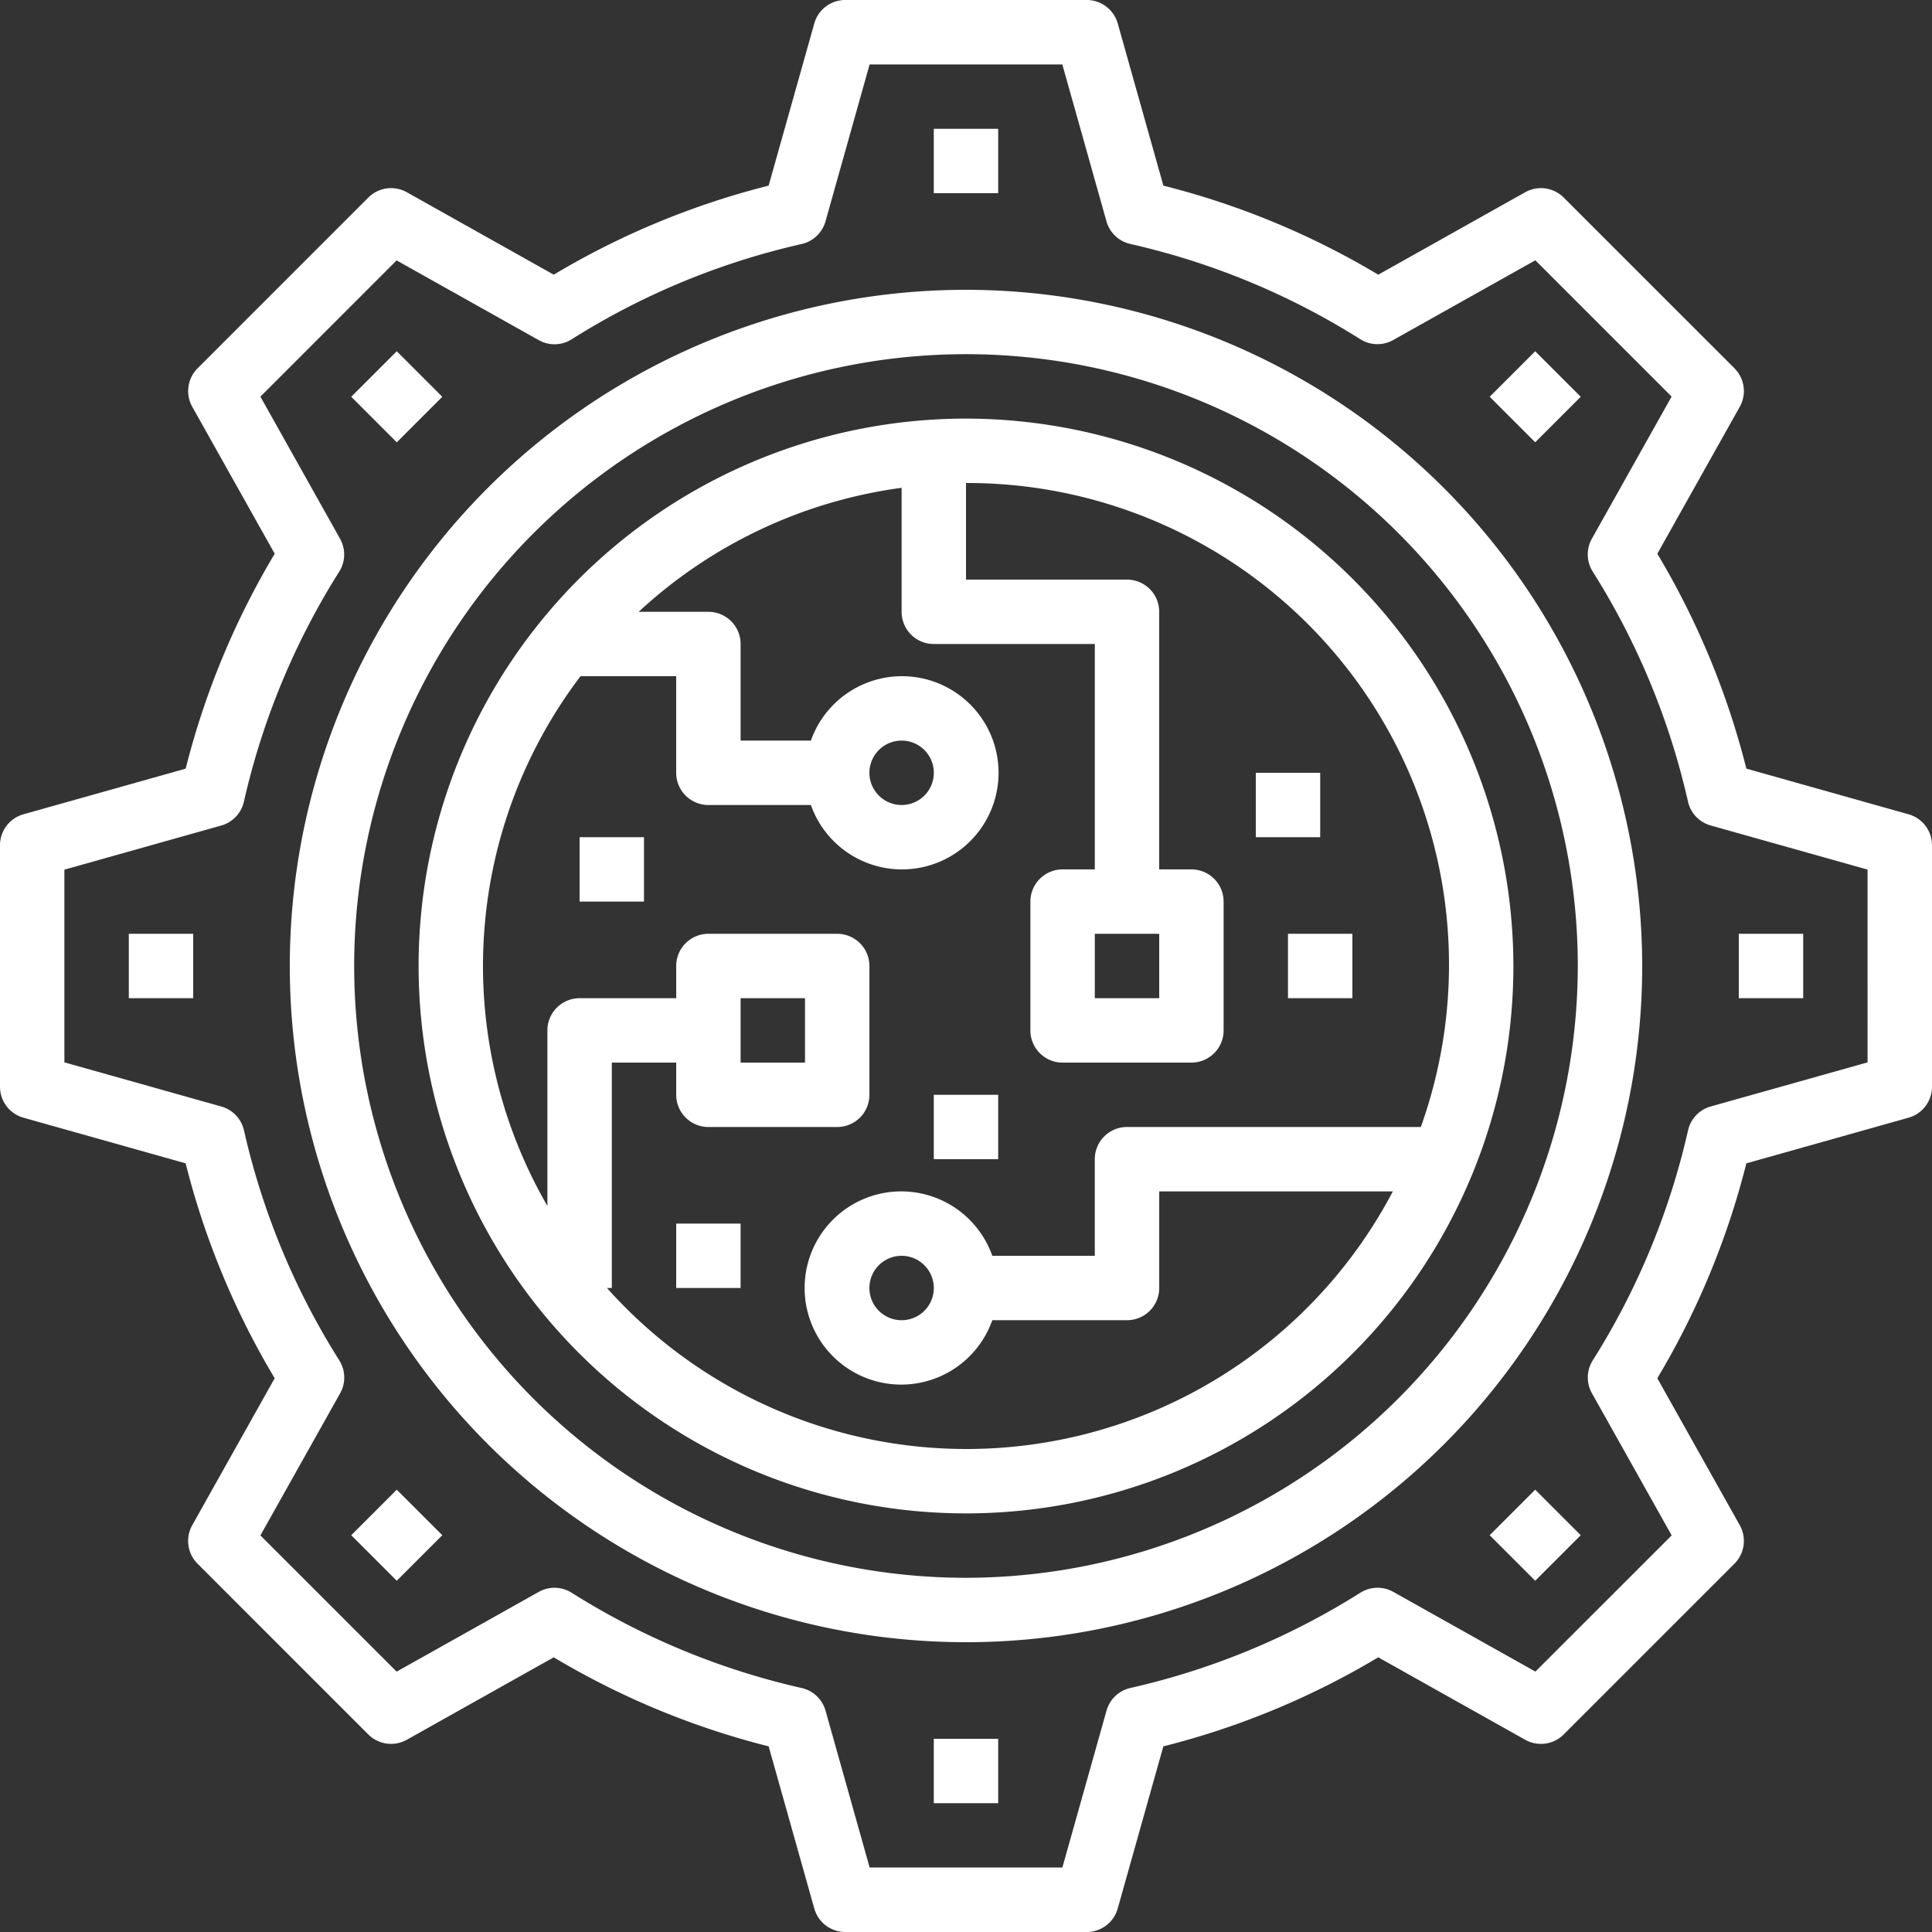
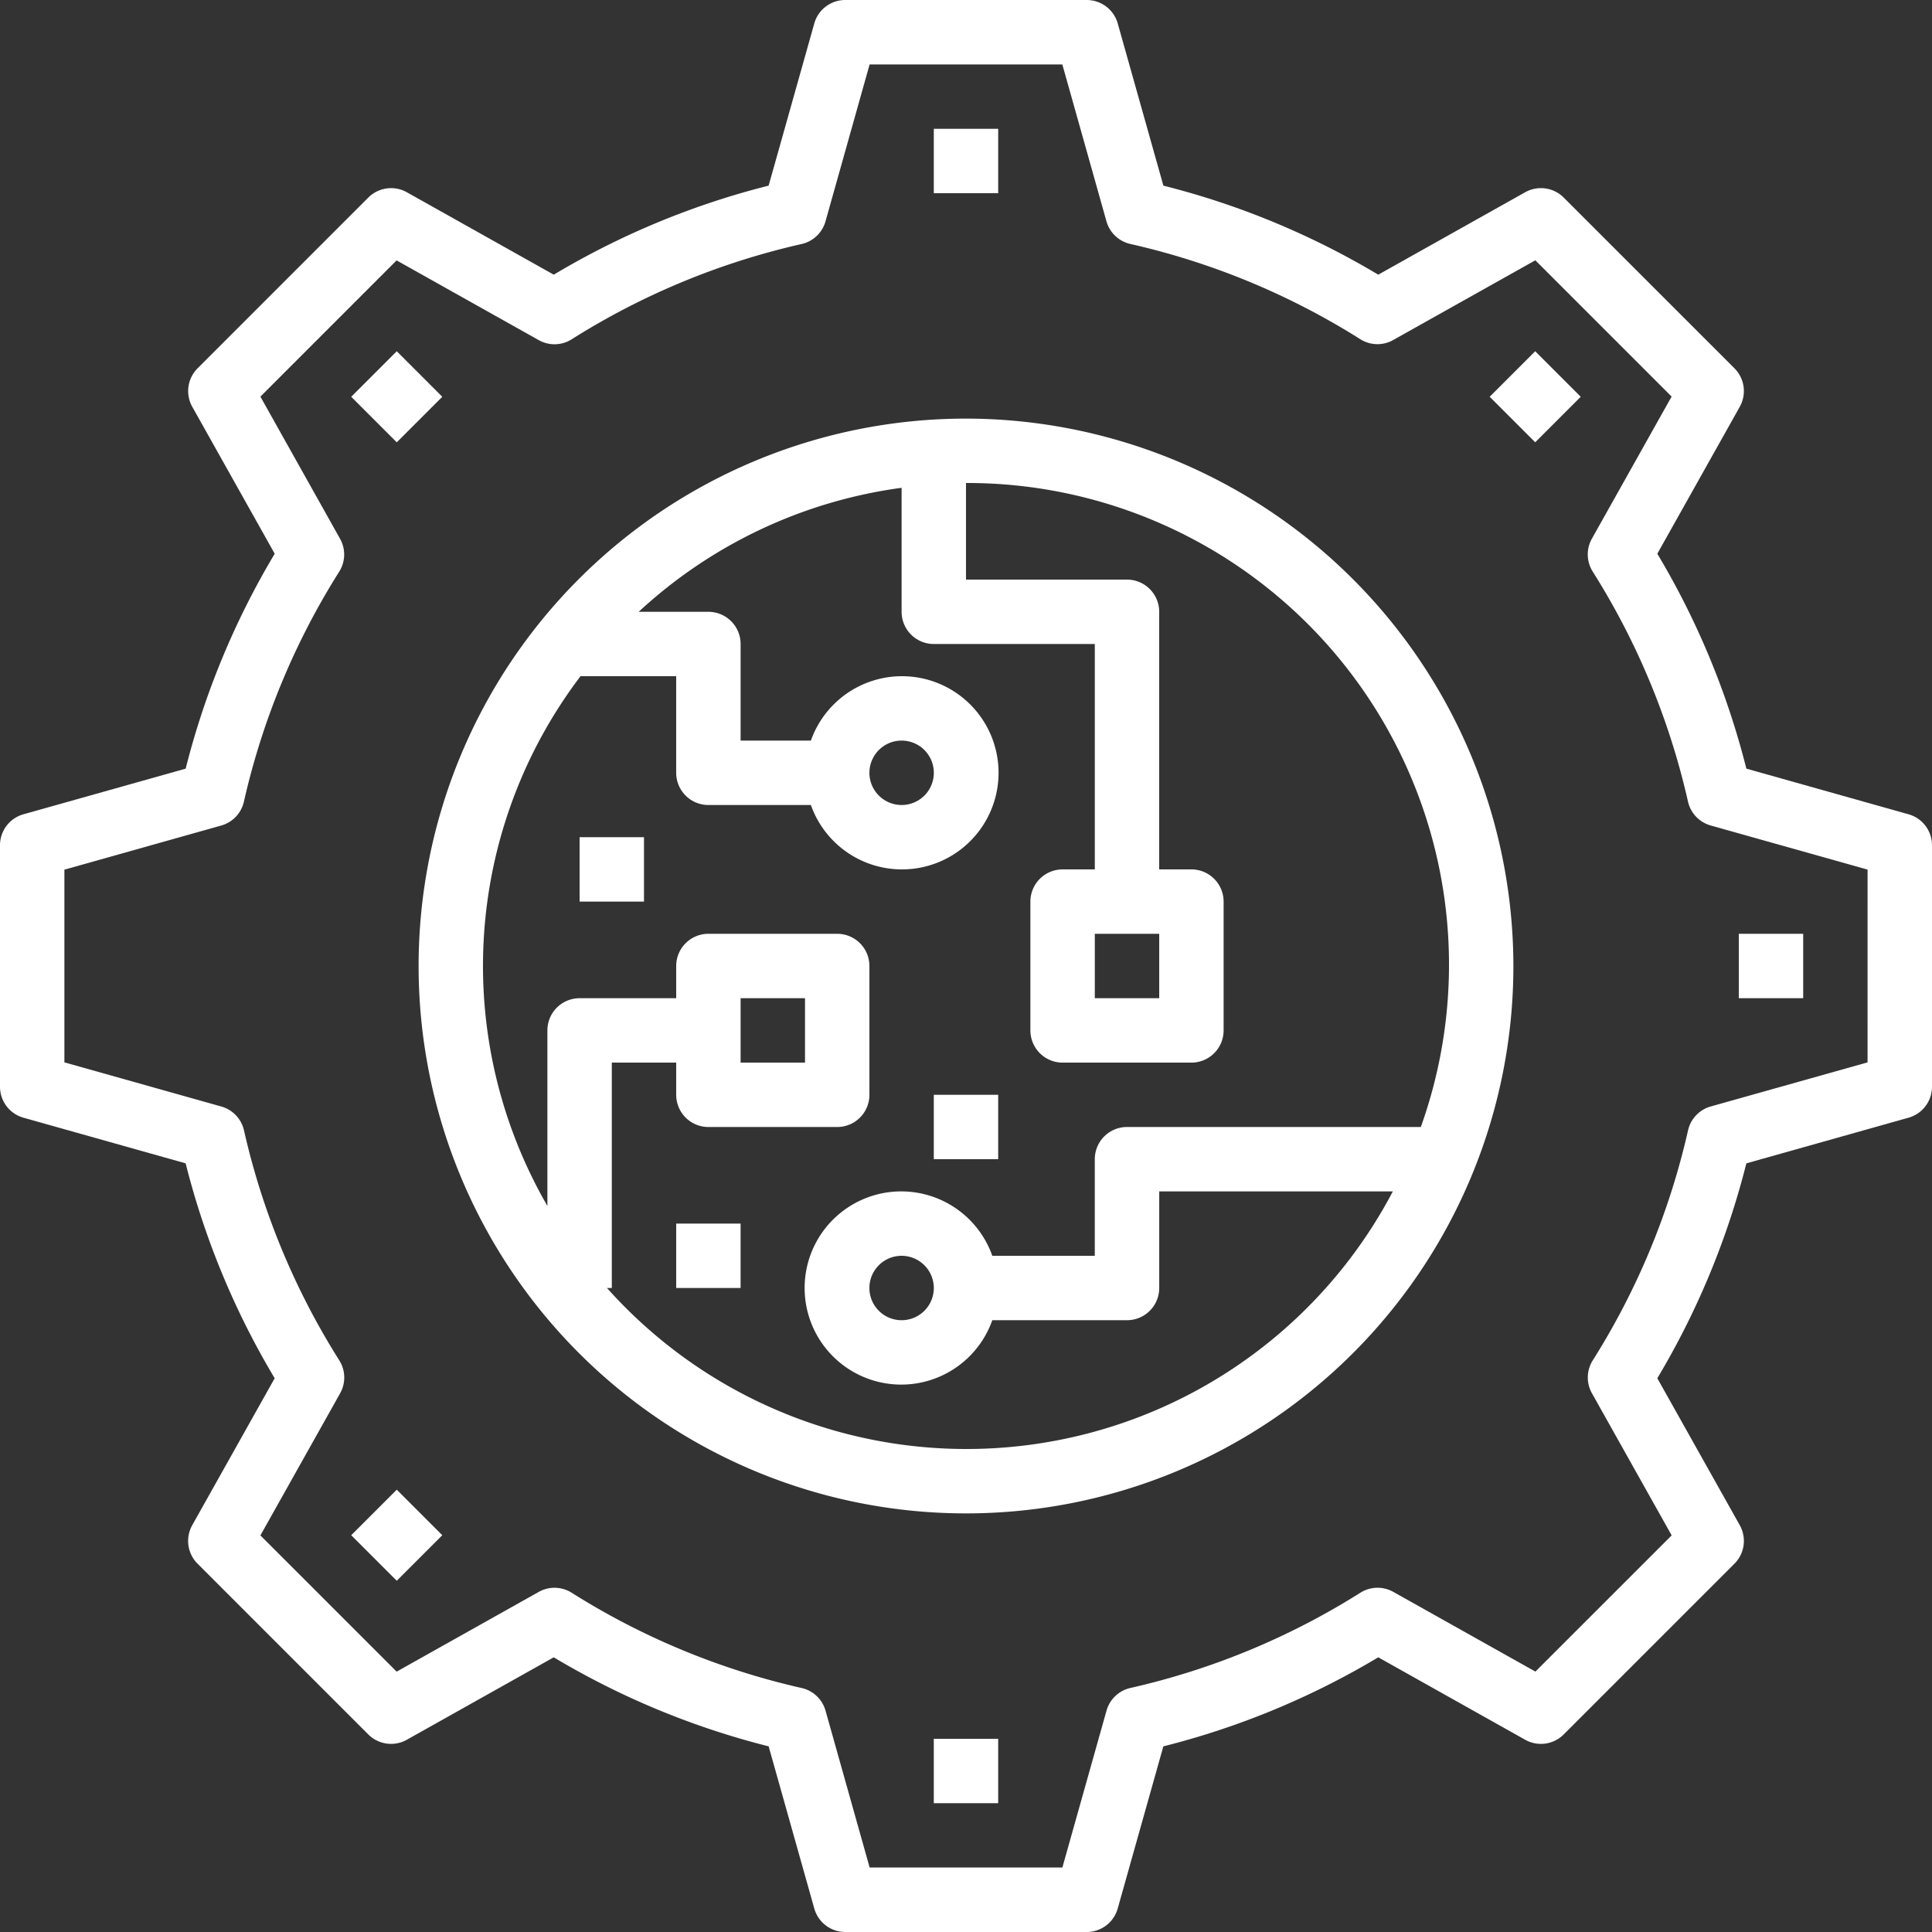
<svg xmlns="http://www.w3.org/2000/svg" width="115" height="115" viewBox="0 0 115 115">
  <rect x="0" y="0" width="115" height="115" fill="#333333" stroke="none" />
  <g id="Group_178" data-name="Group 178" transform="translate(-2 -2)">
    <path id="Path_127" data-name="Path 127" d="M115.6,50.468l-9.65-2.716a47.557,47.557,0,0,0-5.3-12.792l4.907-8.746a1.916,1.916,0,0,0-.316-2.292L95.077,13.759a1.918,1.918,0,0,0-2.292-.316l-8.746,4.907a47.545,47.545,0,0,0-12.79-5.3L68.533,3.4A1.919,1.919,0,0,0,66.687,2H52.312a1.915,1.915,0,0,0-1.844,1.4l-2.716,9.65a47.519,47.519,0,0,0-12.79,5.3l-8.746-4.907a1.919,1.919,0,0,0-2.292.316L13.761,23.923a1.916,1.916,0,0,0-.316,2.292l4.907,8.746a47.557,47.557,0,0,0-5.3,12.792L3.4,50.468A1.914,1.914,0,0,0,2,52.312V66.687a1.915,1.915,0,0,0,1.4,1.844l9.65,2.716a47.521,47.521,0,0,0,5.3,12.792l-4.907,8.746a1.916,1.916,0,0,0,.316,2.292l10.164,10.164a1.916,1.916,0,0,0,2.292.316l8.746-4.907a47.557,47.557,0,0,0,12.792,5.3l2.716,9.65a1.915,1.915,0,0,0,1.844,1.4H66.687a1.915,1.915,0,0,0,1.844-1.4l2.716-9.65a47.5,47.5,0,0,0,12.792-5.3l8.746,4.907a1.914,1.914,0,0,0,2.292-.316l10.164-10.164a1.916,1.916,0,0,0,.316-2.292l-4.907-8.746a47.557,47.557,0,0,0,5.3-12.792l9.65-2.716a1.915,1.915,0,0,0,1.4-1.844V52.312A1.915,1.915,0,0,0,115.6,50.468Zm-2.436,14.768-9.336,2.626a1.915,1.915,0,0,0-1.349,1.42,43.768,43.768,0,0,1-5.671,13.691,1.911,1.911,0,0,0-.05,1.959l4.746,8.46L93.394,101.5l-8.46-4.746a1.919,1.919,0,0,0-1.959.05,43.723,43.723,0,0,1-13.691,5.671,1.915,1.915,0,0,0-1.42,1.349l-2.628,9.338H53.765l-2.626-9.336a1.915,1.915,0,0,0-1.42-1.349,43.768,43.768,0,0,1-13.691-5.671,1.91,1.91,0,0,0-1.959-.05l-8.46,4.746L17.5,93.394l4.746-8.46a1.915,1.915,0,0,0-.05-1.959,43.746,43.746,0,0,1-5.673-13.691,1.915,1.915,0,0,0-1.349-1.42L5.833,65.236V53.765l9.336-2.626a1.915,1.915,0,0,0,1.349-1.42,43.765,43.765,0,0,1,5.673-13.691,1.915,1.915,0,0,0,.05-1.959L17.5,25.609,25.607,17.5l8.462,4.746a1.91,1.91,0,0,0,1.959-.05,43.712,43.712,0,0,1,13.689-5.671,1.915,1.915,0,0,0,1.42-1.349l2.626-9.34H65.234l2.626,9.336a1.915,1.915,0,0,0,1.42,1.349A43.758,43.758,0,0,1,82.969,22.19a1.911,1.911,0,0,0,1.959.05l8.462-4.746,8.111,8.111-4.746,8.46a1.915,1.915,0,0,0,.05,1.959,43.73,43.73,0,0,1,5.671,13.691,1.915,1.915,0,0,0,1.349,1.42l9.34,2.628Z" fill="#fff" />
-     <path id="Path_128" data-name="Path 128" d="M51.25,11A40.25,40.25,0,1,0,91.5,51.25,40.294,40.294,0,0,0,51.25,11Zm0,76.666A36.417,36.417,0,1,1,87.666,51.25,36.457,36.457,0,0,1,51.25,87.666Z" transform="translate(8.25 8.25)" fill="#fff" />
    <path id="Path_129" data-name="Path 129" d="M47.583,15A32.583,32.583,0,1,0,80.166,47.583,32.62,32.62,0,0,0,47.583,15ZM74.656,57.166H57.166a1.917,1.917,0,0,0-1.917,1.917v5.75h-6.1a5.75,5.75,0,1,0,0,3.833h8.019a1.917,1.917,0,0,0,1.917-1.917V61H72.99a28.674,28.674,0,0,1-46.776,5.75H26.5V53.333h3.833V55.25a1.917,1.917,0,0,0,1.917,1.917h7.667a1.917,1.917,0,0,0,1.917-1.917V47.583a1.917,1.917,0,0,0-1.917-1.917H32.25a1.917,1.917,0,0,0-1.917,1.917V49.5h-5.75a1.917,1.917,0,0,0-1.917,1.917V61.864a28.525,28.525,0,0,1,1.972-31.531h5.694v5.75A1.917,1.917,0,0,0,32.25,38h6.1a5.75,5.75,0,1,0,0-3.833H34.167v-5.75A1.917,1.917,0,0,0,32.25,26.5H28.1A28.627,28.627,0,0,1,43.75,19.119V26.5a1.917,1.917,0,0,0,1.917,1.917H55.25V41.833H53.333a1.917,1.917,0,0,0-1.917,1.917v7.667a1.917,1.917,0,0,0,1.917,1.917H61a1.917,1.917,0,0,0,1.917-1.917V43.75A1.917,1.917,0,0,0,61,41.833H59.083V26.5a1.917,1.917,0,0,0-1.917-1.917H47.583v-5.75A28.671,28.671,0,0,1,74.656,57.166ZM45.667,66.75a1.917,1.917,0,1,1-1.917-1.917A1.92,1.92,0,0,1,45.667,66.75Zm-11.5-13.417V49.5H38v3.833Zm7.667-17.25A1.917,1.917,0,1,1,43.75,38,1.92,1.92,0,0,1,41.833,36.083Zm17.25,9.583V49.5H55.25V45.667Z" transform="translate(11.917 11.917)" fill="#fff" />
    <rect id="Rectangle_80" data-name="Rectangle 80" width="3.833" height="3.833" transform="translate(57.583 9.667)" fill="#fff" />
-     <rect id="Rectangle_81" data-name="Rectangle 81" width="3.833" height="3.833" transform="translate(76.75 48)" fill="#fff" />
-     <rect id="Rectangle_82" data-name="Rectangle 82" width="3.833" height="3.833" transform="translate(78.666 57.583)" fill="#fff" />
    <rect id="Rectangle_83" data-name="Rectangle 83" width="3.833" height="3.833" transform="translate(36.5 51.833)" fill="#fff" />
    <rect id="Rectangle_84" data-name="Rectangle 84" width="3.833" height="3.833" transform="translate(57.583 67.166)" fill="#fff" />
    <rect id="Rectangle_85" data-name="Rectangle 85" width="3.833" height="3.833" transform="translate(42.25 74.833)" fill="#fff" />
    <rect id="Rectangle_86" data-name="Rectangle 86" width="3.833" height="3.833" transform="translate(90.671 25.617) rotate(-45)" fill="#fff" />
    <rect id="Rectangle_87" data-name="Rectangle 87" width="3.833" height="3.833" transform="translate(105.5 57.583)" fill="#fff" />
-     <rect id="Rectangle_88" data-name="Rectangle 88" width="3.833" height="3.833" transform="translate(90.671 93.382) rotate(-45)" fill="#fff" />
    <rect id="Rectangle_89" data-name="Rectangle 89" width="3.833" height="3.833" transform="translate(57.583 105.5)" fill="#fff" />
    <rect id="Rectangle_90" data-name="Rectangle 90" width="3.833" height="3.833" transform="translate(22.906 93.382) rotate(-45)" fill="#fff" />
-     <rect id="Rectangle_91" data-name="Rectangle 91" width="3.833" height="3.833" transform="translate(9.667 57.583)" fill="#fff" />
    <rect id="Rectangle_92" data-name="Rectangle 92" width="3.833" height="3.833" transform="translate(22.906 25.618) rotate(-45)" fill="#fff" />
  </g>
</svg>